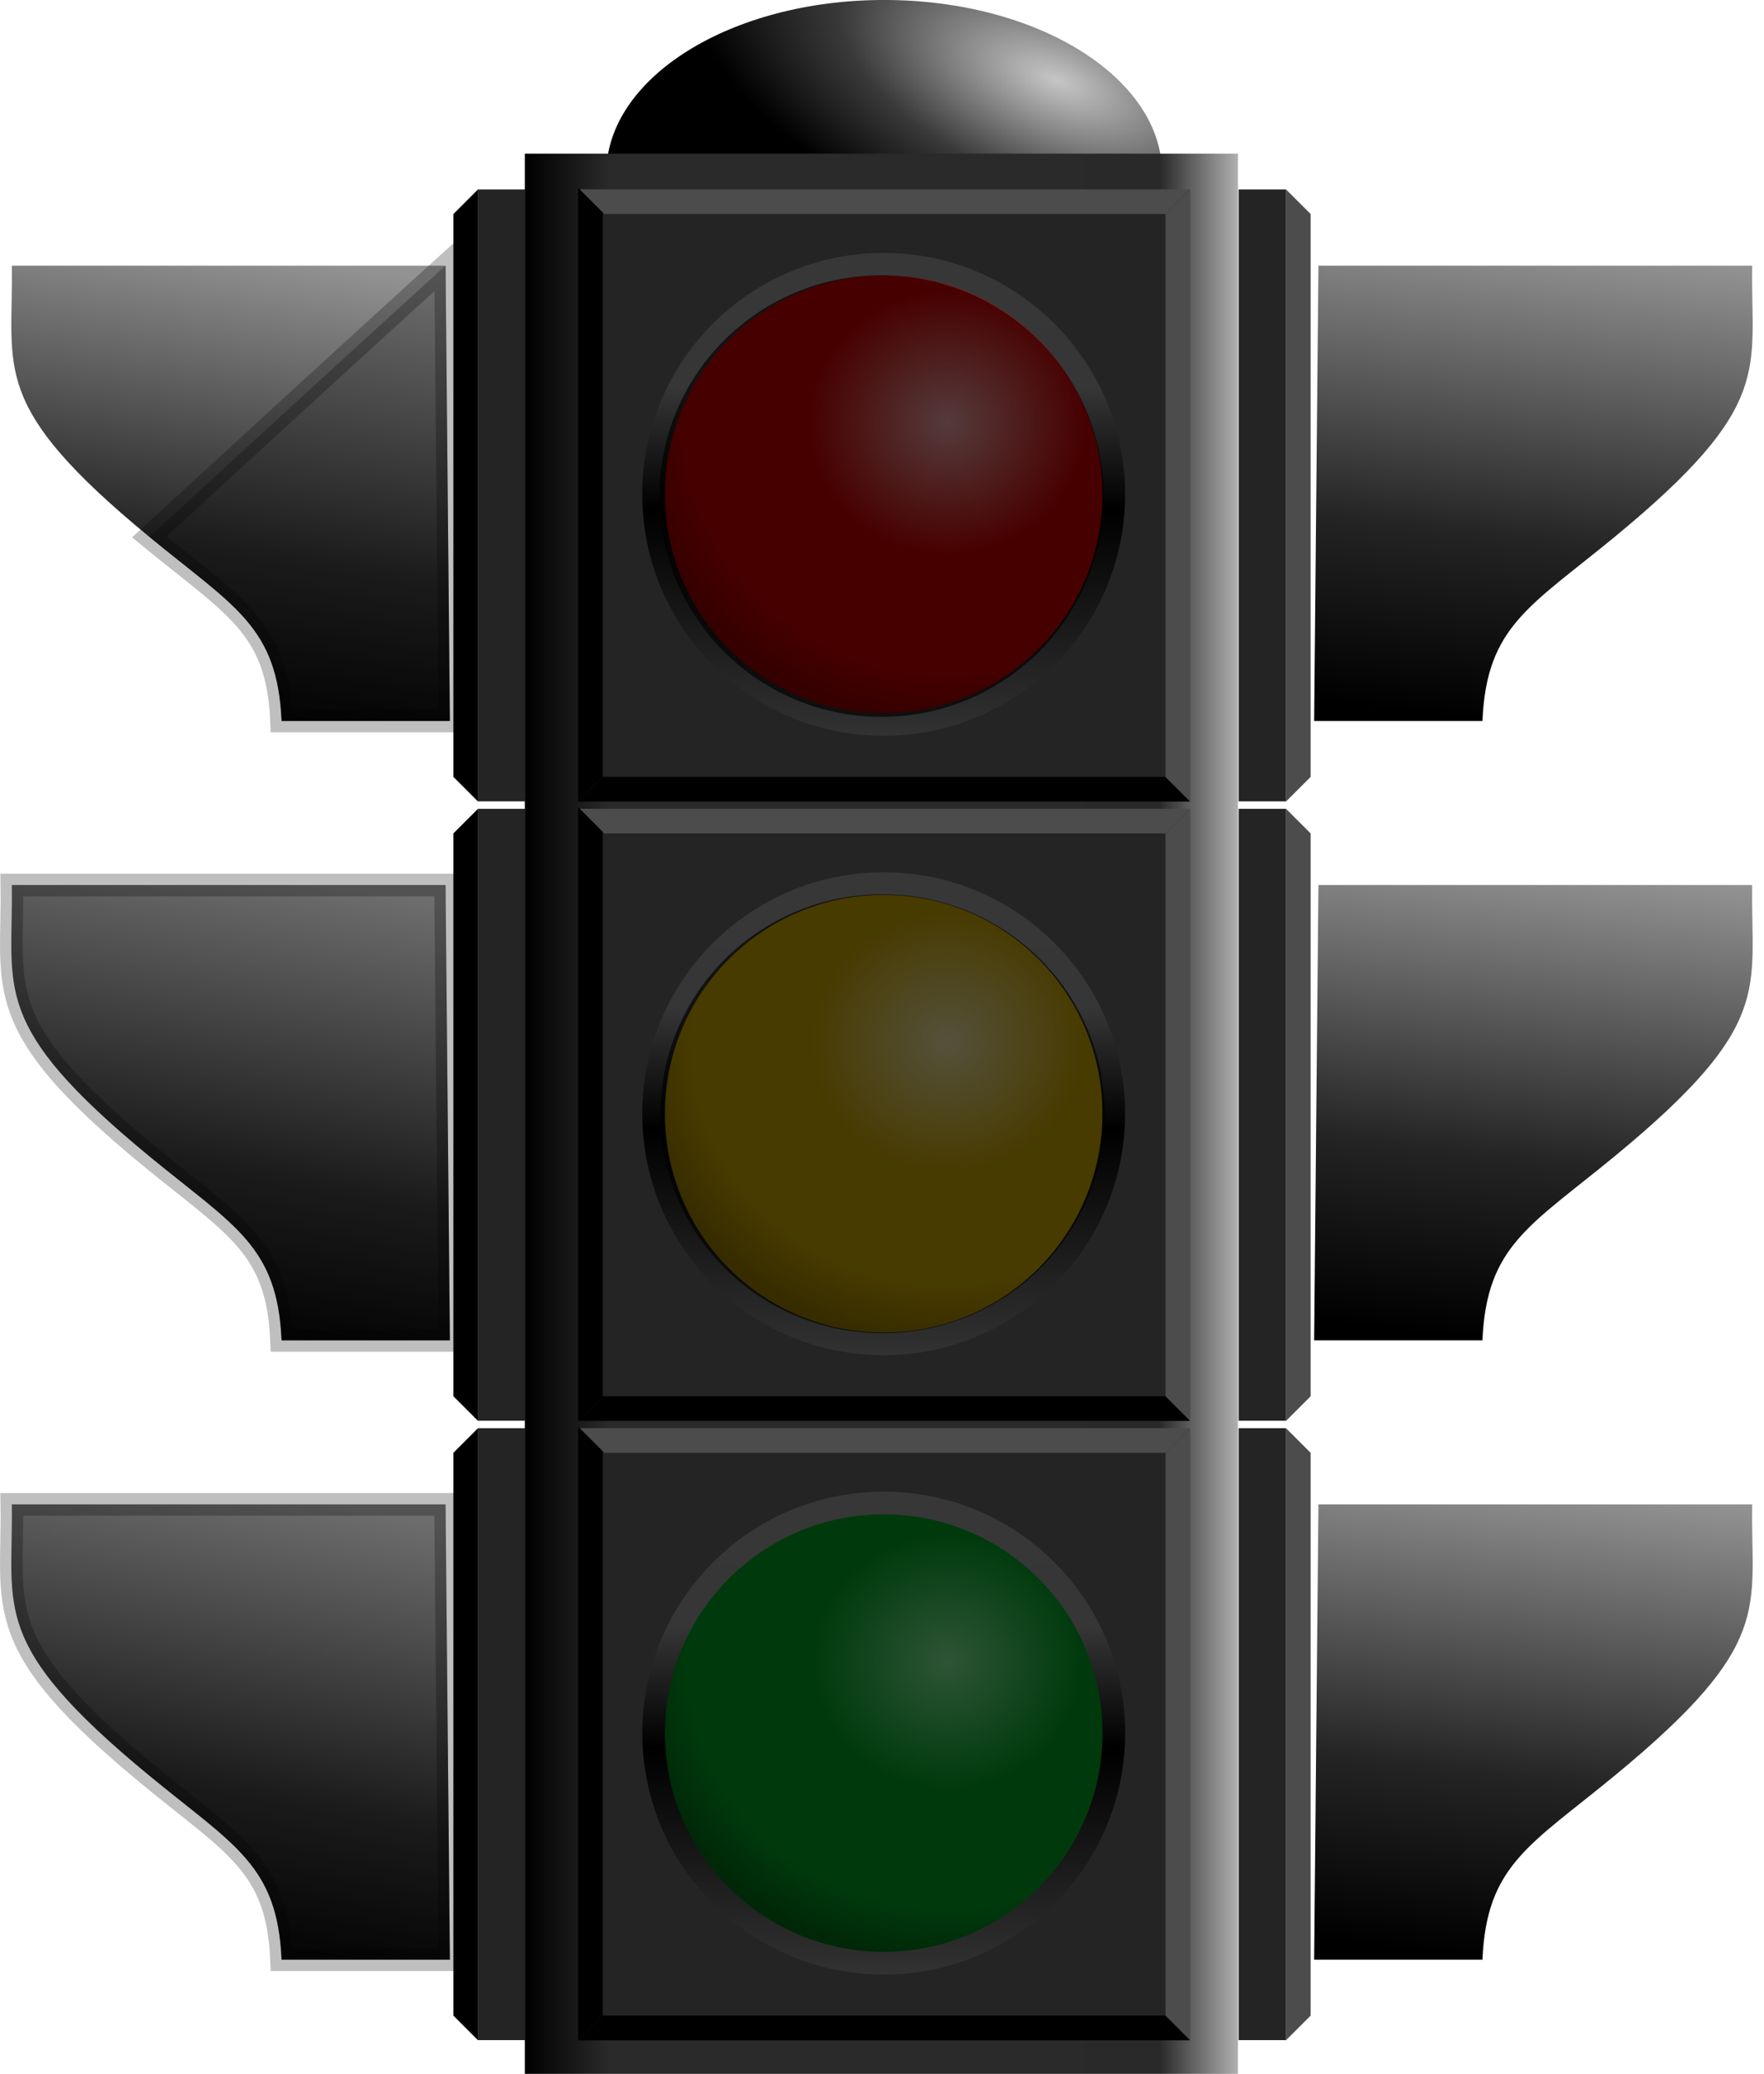
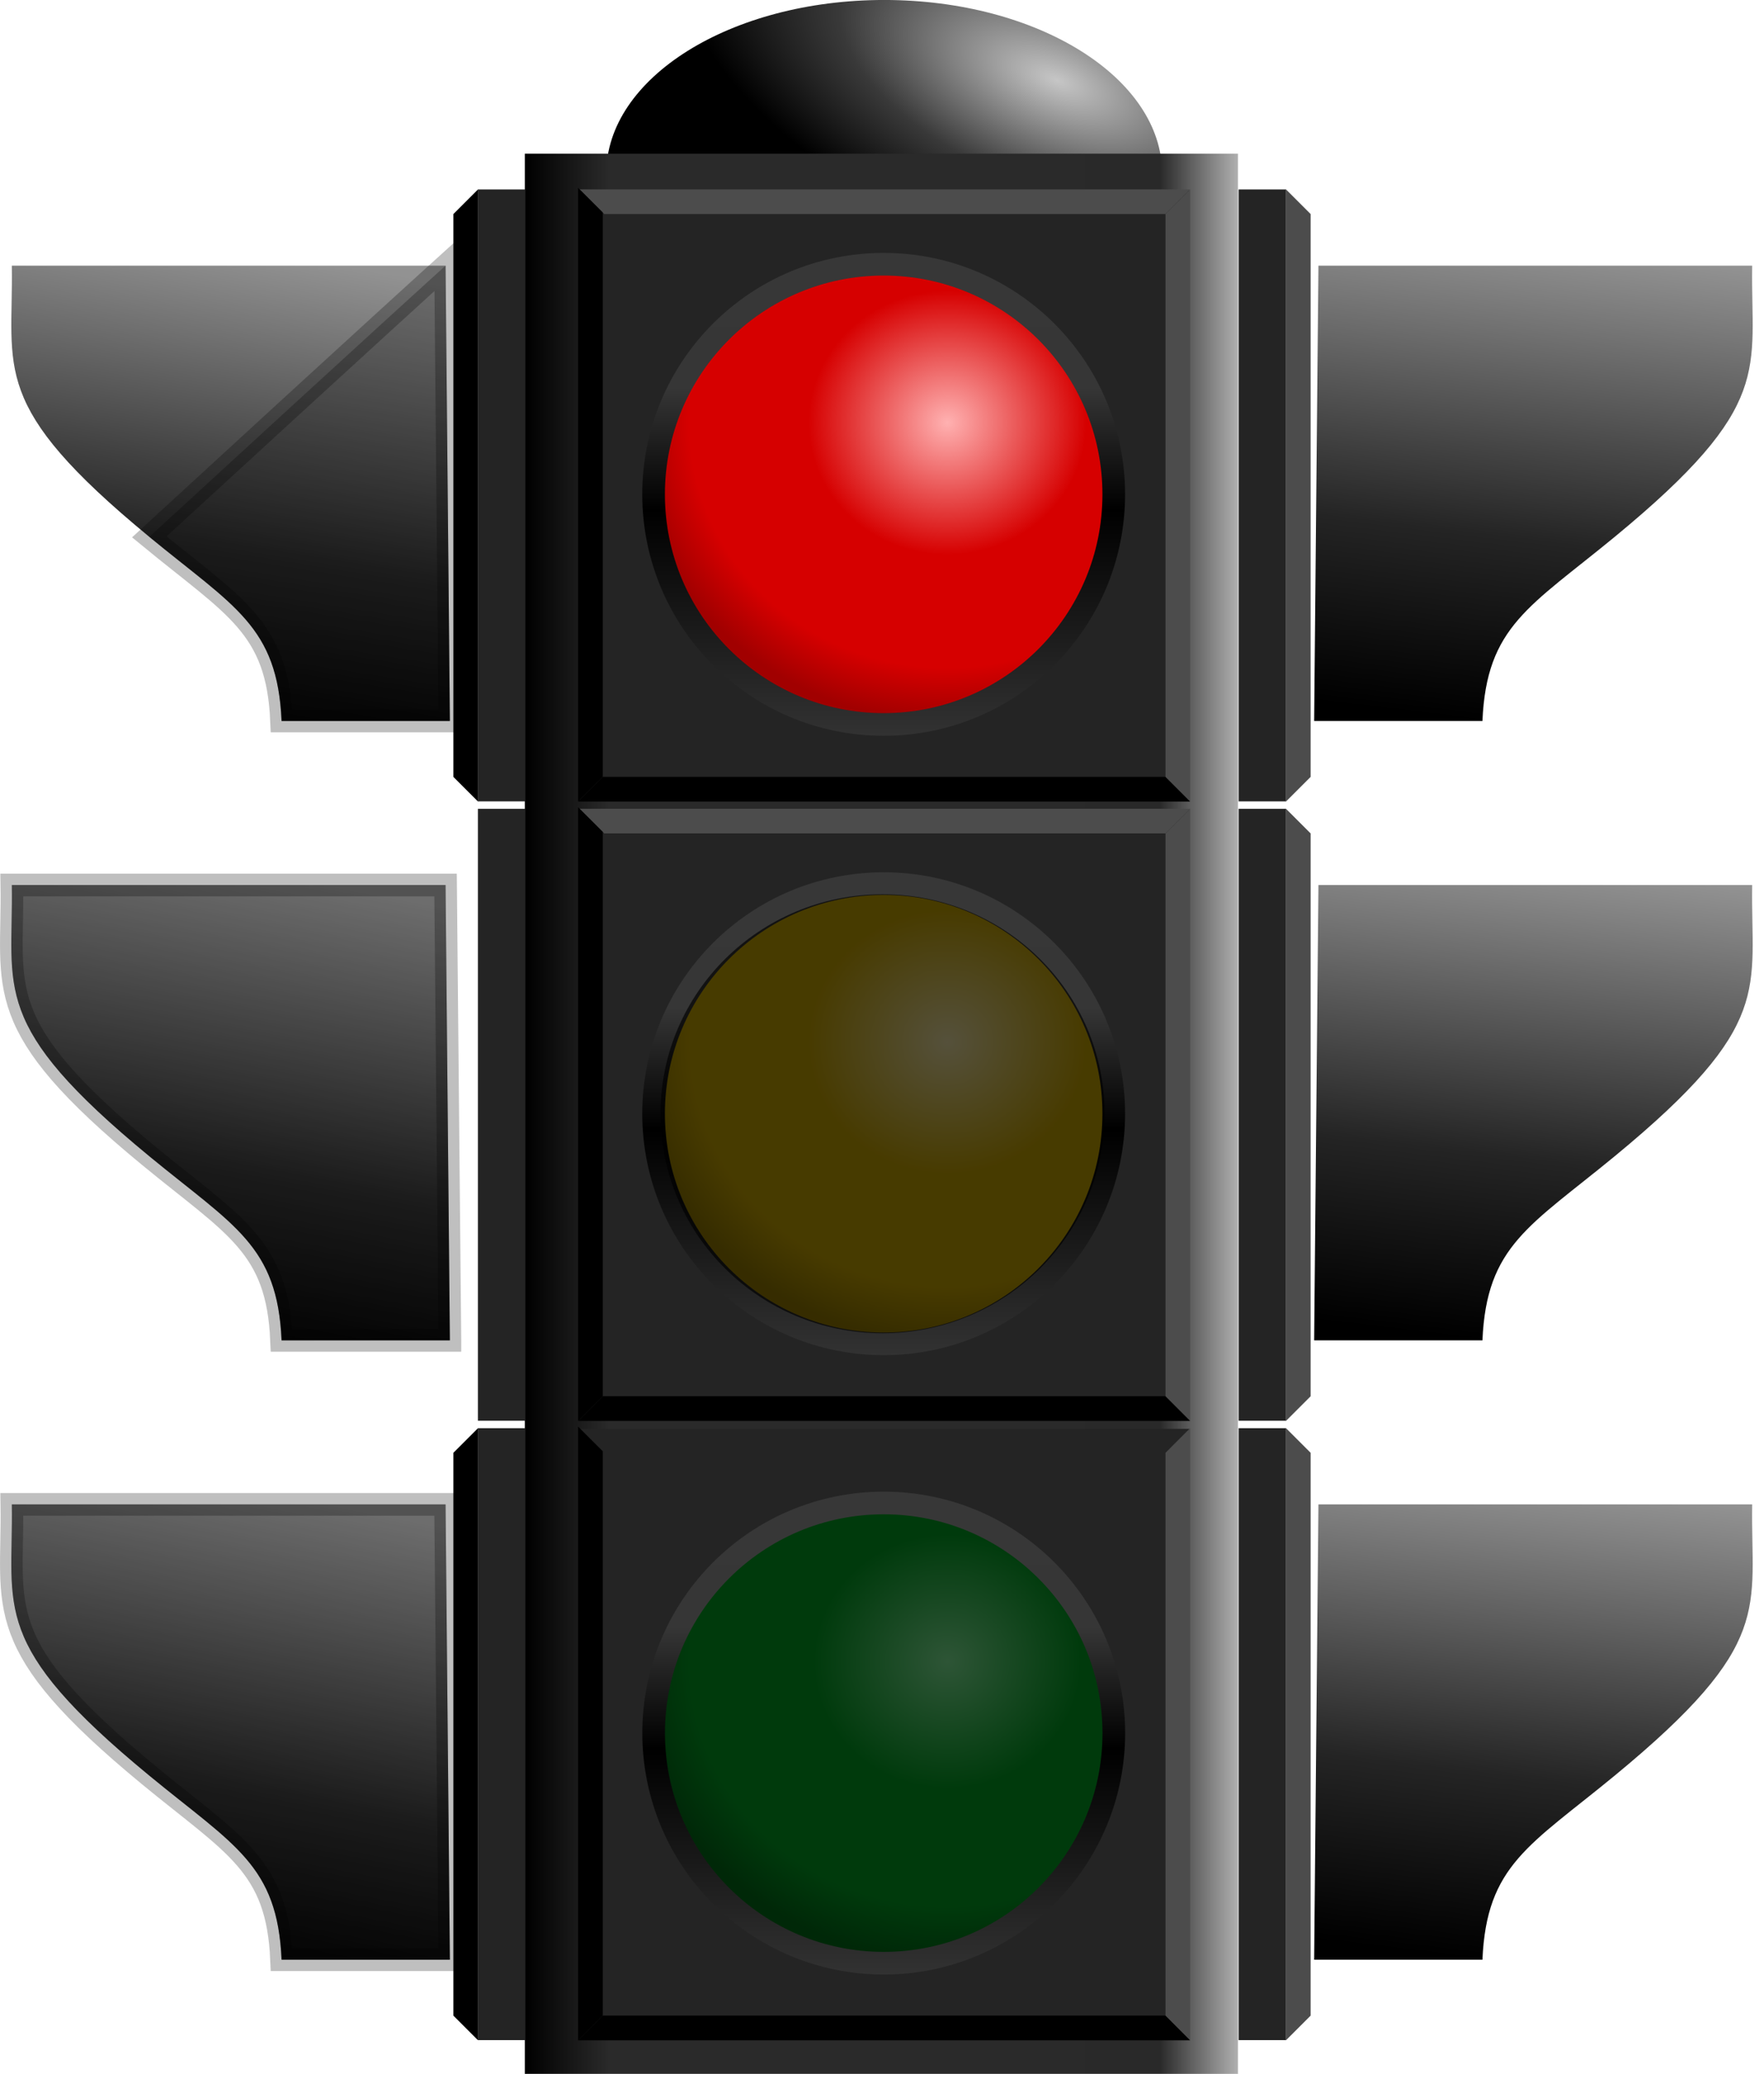
<svg xmlns="http://www.w3.org/2000/svg" xmlns:xlink="http://www.w3.org/1999/xlink" version="1.1" viewBox="0 0 583.92 686.41">
  <defs>
    <linearGradient id="a">
      <stop stop-color="#929292" offset="0" />
      <stop stop-color="#242424" offset=".615" />
      <stop offset="1" />
    </linearGradient>
    <radialGradient id="g" cx="491.48" cy="91.649" r="100.01" gradientTransform="matrix(1.328 .423 -.252 .496 -132.05 -119.56)" gradientUnits="userSpaceOnUse">
      <stop stop-color="#c6c6c6" offset="0" />
      <stop stop-color="#393939" offset=".577" />
      <stop offset="1" />
    </radialGradient>
    <linearGradient id="c" x1="623.99" x2="605" y1="636.47" y2="794.68" gradientTransform="translate(28)" gradientUnits="userSpaceOnUse" xlink:href="#a" />
    <linearGradient id="k" x1="573.99" x2="605" y1="636.47" y2="794.68" gradientTransform="translate(28)" gradientUnits="userSpaceOnUse" xlink:href="#a" />
    <linearGradient id="j" x1="579.7" x2="605" y1="636.47" y2="794.68" gradientTransform="translate(28)" gradientUnits="userSpaceOnUse" xlink:href="#a" />
    <linearGradient id="i" x1="575.42" x2="605" y1="636.47" y2="794.68" gradientTransform="translate(28)" gradientUnits="userSpaceOnUse" xlink:href="#a" />
    <linearGradient id="h" x1="300" x2="535.71" y1="505.93" y2="505.93" gradientTransform="matrix(1.002,0,0,1.004,-97.597,-114.43)" gradientUnits="userSpaceOnUse">
      <stop offset="0" />
      <stop stop-color="#2a2a2a" offset=".118" />
      <stop stop-color="#2a2a2a" offset=".681" />
      <stop stop-color="#292929" offset=".889" />
      <stop stop-color="#b1b1b1" offset="1" />
    </linearGradient>
    <radialGradient id="f" cx="423.84" cy="326.99" r="54.286" gradientTransform="matrix(1.367 -.007 .006 1.299 -157.74 -94.913)" gradientUnits="userSpaceOnUse">
      <stop stop-color="#ffb1b1" offset="0" />
      <stop stop-color="#d60000" offset=".442" />
      <stop stop-color="#d60000" offset=".82" />
      <stop stop-color="#a10000" offset="1" />
    </radialGradient>
    <radialGradient id="e" cx="423.84" cy="326.99" r="54.286" gradientTransform="matrix(1.367 -.007 .006 1.299 -157.74 -94.913)" gradientUnits="userSpaceOnUse">
      <stop stop-color="#fff2b1" offset="0" />
      <stop stop-color="#d6b000" offset=".442" />
      <stop stop-color="#d6b000" offset=".82" />
      <stop stop-color="#a18500" offset="1" />
    </radialGradient>
    <radialGradient id="d" cx="423.84" cy="326.99" r="54.286" gradientTransform="matrix(1.367 -.007 .006 1.299 -157.74 -94.913)" gradientUnits="userSpaceOnUse">
      <stop stop-color="#89ffa2" offset="0" />
      <stop stop-color="#00ae24" offset=".426" />
      <stop stop-color="#00ae24" offset=".82" />
      <stop stop-color="#007818" offset="1" />
    </radialGradient>
    <linearGradient id="b" x1="408.57" x2="408.57" y1="289.84" y2="400.75" gradientUnits="userSpaceOnUse">
      <stop stop-color="#373737" offset="0" />
      <stop stop-color="#363636" offset=".26" />
      <stop offset=".519" />
      <stop stop-color="#323232" offset="1" />
    </linearGradient>
  </defs>
  <g transform="translate(-29.137 -25.157)">
    <path transform="matrix(.92 0 0 1.162 -78.712 -103.72)" d="m535.38 160.4c0 27.337-44.774 49.497-100.01 49.497-55.231 0-100.01-22.161-100.01-49.497 0-27.337 44.774-49.497 100.01-49.497 55.231 0 100.01 22.161 100.01 49.497z" color="#000000" fill="url(#g)" />
    <rect x="202.86" y="76.01" width="236.07" height="635.56" color="#000000" fill="url(#h)" />
    <g transform="translate(-97.143,-117.14)">
      <rect x="317.86" y="205.22" width="202.14" height="202.14" ry="0" color="#000000" fill="#242424" />
      <path d="m520.25 204.98h-202.11l8.17 8.17h185.78l8.16-8.17z" fill="#4c4c4c" fill-rule="evenodd" />
      <path d="m520.25 407.6h-202.61l8.17-8.17h186.28l8.16 8.17z" fill-rule="evenodd" />
      <path d="m317.64 204.48v203.12l8.17-8.17v-186.79l-8.17-8.16z" fill-rule="evenodd" />
      <path d="m520.25 204.98v202.62l-8.16-8.17v-186.28l8.16-8.17z" fill="#4c4c4c" fill-rule="evenodd" />
    </g>
    <path transform="matrix(1.403,0,0,1.403,-251.58,-293.56)" d="m462.86 343.79c0 29.981-24.305 54.286-54.286 54.286s-54.286-24.305-54.286-54.286 24.305-54.286 54.286-54.286 54.286 24.305 54.286 54.286z" color="#000000" fill="url(#f)" />
    <g transform="translate(-97.143,87.857)">
      <rect x="317.86" y="205.22" width="202.14" height="202.14" ry="0" color="#000000" fill="#242424" />
      <path d="m520.25 204.98h-202.11l8.17 8.17h185.78l8.16-8.17z" fill="#4c4c4c" fill-rule="evenodd" />
      <path d="m520.25 407.6h-202.61l8.17-8.17h186.28l8.16 8.17z" fill-rule="evenodd" />
      <path d="m317.64 204.48v203.12l8.17-8.17v-186.79l-8.17-8.16z" fill-rule="evenodd" />
      <path d="m520.25 204.98v202.62l-8.16-8.17v-186.28l8.16-8.17z" fill="#4c4c4c" fill-rule="evenodd" />
    </g>
    <path transform="matrix(1.403,0,0,1.403,-251.58,-88.56)" d="m462.86 343.79c0 29.981-24.305 54.286-54.286 54.286s-54.286-24.305-54.286-54.286 24.305-54.286 54.286-54.286 54.286 24.305 54.286 54.286z" color="#000000" fill="url(#e)" />
    <g transform="translate(-97.143,292.86)">
      <rect x="317.86" y="205.22" width="202.14" height="202.14" ry="0" color="#000000" fill="#242424" />
-       <path d="m520.25 204.98h-202.11l8.17 8.17h185.78l8.16-8.17z" fill="#4c4c4c" fill-rule="evenodd" />
      <path d="m520.25 407.6h-202.61l8.17-8.17h186.28l8.16 8.17z" fill-rule="evenodd" />
      <path d="m317.64 204.48v203.12l8.17-8.17v-186.79l-8.17-8.16z" fill-rule="evenodd" />
      <path d="m520.25 204.98v202.62l-8.16-8.17v-186.28l8.16-8.17z" fill="#4c4c4c" fill-rule="evenodd" />
    </g>
    <path transform="matrix(1.403,0,0,1.403,-251.56,116.44)" d="m462.86 343.79c0 29.981-24.305 54.286-54.286 54.286s-54.286-24.305-54.286-54.286 24.305-54.286 54.286-54.286 54.286 24.305 54.286 54.286z" color="#000000" fill="url(#d)" />
    <g transform="translate(-83.143,-117.14)">
      <path d="m547.29 790.93 1.42-150.71h143.58c-0.55 34.57 7.66 45.99-45.51 89.77-28.07 23.12-42.44 29.56-43.78 60.94h-55.71z" color="#000000" fill="url(#c)" stroke="url(#c)" stroke-linecap="round" stroke-width="7.5" />
      <rect x="522.29" y="615" width="15.714" height="202.54" ry="0" color="#000000" fill="#242424" />
      <path d="m537.96 614.98v202.62l8.17-8.17v-186.28l-8.17-8.17z" fill="#4c4c4c" fill-rule="evenodd" />
    </g>
    <g transform="translate(-83.143,-527.14)">
      <path d="m547.29 790.93 1.42-150.71h143.58c-0.55 34.57 7.66 45.99-45.51 89.77-28.07 23.12-42.44 29.56-43.78 60.94h-55.71z" color="#000000" fill="url(#c)" stroke="url(#c)" stroke-linecap="round" stroke-width="7.5" />
      <rect x="522.29" y="615" width="15.714" height="202.54" ry="0" color="#000000" fill="#242424" />
      <path d="m537.96 614.98v202.62l8.17-8.17v-186.28l-8.17-8.17z" fill="#4c4c4c" fill-rule="evenodd" />
    </g>
    <g transform="translate(-83.143,-322.14)">
      <path d="m547.29 790.93 1.42-150.71h143.58c-0.55 34.57 7.66 45.99-45.51 89.77-28.07 23.12-42.44 29.56-43.78 60.94h-55.71z" color="#000000" fill="url(#c)" stroke="url(#c)" stroke-linecap="round" stroke-width="7.5" />
      <rect x="522.29" y="615" width="15.714" height="202.54" ry="0" color="#000000" fill="#242424" />
      <path d="m537.96 614.98v202.62l8.17-8.17v-186.28l-8.17-8.17z" fill="#4c4c4c" fill-rule="evenodd" />
    </g>
    <g transform="matrix(-1,0,0,1,725.34,-117.14)">
      <path d="m547.29 790.93 1.42-150.71h143.58c-0.55 34.57 7.66 45.99-45.51 89.77-28.07 23.12-42.44 29.56-43.78 60.94h-55.71z" color="#000000" fill="url(#k)" stroke="url(#k)" stroke-linecap="round" stroke-width="7.5" />
      <rect x="522.29" y="615" width="15.714" height="202.54" ry="0" color="#000000" fill="#242424" />
      <path d="m537.96 614.98v202.62l8.17-8.17v-186.28l-8.17-8.17z" fill-rule="evenodd" />
    </g>
    <g transform="matrix(-1,0,0,1,725.34,-527.14)">
      <path d="m547.29 790.93 1.42-150.71h143.58c-0.55 34.57 7.66 45.99-45.51 89.77-28.07 23.12-42.44 29.56-43.78 60.94h-55.71z" color="#000000" fill="url(#j)" stroke="url(#j)" stroke-linecap="round" stroke-width="7.5" />
      <rect x="522.29" y="615" width="15.714" height="202.54" ry="0" color="#000000" fill="#242424" />
      <path d="m537.96 614.98v202.62l8.17-8.17v-186.28l-8.17-8.17z" fill-rule="evenodd" />
    </g>
    <g transform="matrix(-1,0,0,1,725.34,-322.14)">
      <path d="m547.29 790.93 1.42-150.71h143.58c-0.55 34.57 7.66 45.99-45.51 89.77-28.07 23.12-42.44 29.56-43.78 60.94h-55.71z" color="#000000" fill="url(#i)" stroke="url(#i)" stroke-linecap="round" stroke-width="7.5" />
      <rect x="522.29" y="615" width="15.714" height="202.54" ry="0" color="#000000" fill="#242424" />
-       <path d="m537.96 614.98v202.62l8.17-8.17v-186.28l-8.17-8.17z" fill-rule="evenodd" />
    </g>
    <path d="m178.06 263.79-1.43-150.71s-24.8 22.41-98.069 89.77c28.069 23.11 42.449 29.56 43.779 60.94h55.72z" color="#000000" opacity=".25" stroke="#000" stroke-linecap="round" stroke-width="7.5" />
    <path d="m178.06 468.79-1.43-150.71h-143.57c0.544 34.57-7.663 45.99 45.501 89.77 28.069 23.11 42.449 29.56 43.779 60.94h55.72z" color="#000000" opacity=".25" stroke="#000" stroke-linecap="round" stroke-width="7.5" />
    <path d="m178.06 673.79-1.43-150.71h-143.57c0.544 34.57-7.663 45.99 45.501 89.77 28.069 23.11 42.449 29.56 43.779 60.94h55.72z" color="#000000" opacity=".25" stroke="#000" stroke-linecap="round" stroke-width="7.5" />
    <path transform="matrix(1.403,0,0,1.403,-251.58,-293.56)" d="m462.86 343.79c0 29.981-24.305 54.286-54.286 54.286s-54.286-24.305-54.286-54.286 24.305-54.286 54.286-54.286 54.286 24.305 54.286 54.286z" color="#000000" fill="none" stroke="url(#b)" stroke-linecap="round" stroke-linejoin="round" stroke-width="5.344" />
    <path transform="matrix(1.403,0,0,1.403,-251.58,-88.56)" d="m462.86 343.79c0 29.981-24.305 54.286-54.286 54.286s-54.286-24.305-54.286-54.286 24.305-54.286 54.286-54.286 54.286 24.305 54.286 54.286z" color="#000000" fill="none" stroke="url(#b)" stroke-linecap="round" stroke-linejoin="round" stroke-width="5.344" />
    <path transform="matrix(1.403,0,0,1.403,-251.56,116.44)" d="m462.86 343.79c0 29.981-24.305 54.286-54.286 54.286s-54.286-24.305-54.286-54.286 24.305-54.286 54.286-54.286 54.286 24.305 54.286 54.286z" color="#000000" fill-opacity=".667" />
    <path transform="matrix(1.403,0,0,1.403,-251.56,116.44)" d="m462.86 343.79c0 29.981-24.305 54.286-54.286 54.286s-54.286-24.305-54.286-54.286 24.305-54.286 54.286-54.286 54.286 24.305 54.286 54.286z" color="#000000" fill="none" stroke="url(#b)" stroke-linecap="round" stroke-linejoin="round" stroke-width="5.344" />
    <path transform="matrix(1.354,0,0,1.338,-231.93,-66.203)" d="m462.86 343.79c0 29.981-24.305 54.286-54.286 54.286s-54.286-24.305-54.286-54.286 24.305-54.286 54.286-54.286 54.286 24.305 54.286 54.286z" color="#000000" fill-opacity=".667" />
-     <path transform="matrix(1.354,0,0,1.346,-232.27,-273.39)" d="m462.86 343.79c0 29.981-24.305 54.286-54.286 54.286s-54.286-24.305-54.286-54.286 24.305-54.286 54.286-54.286 54.286 24.305 54.286 54.286z" color="#000000" fill-opacity=".667" />
  </g>
</svg>